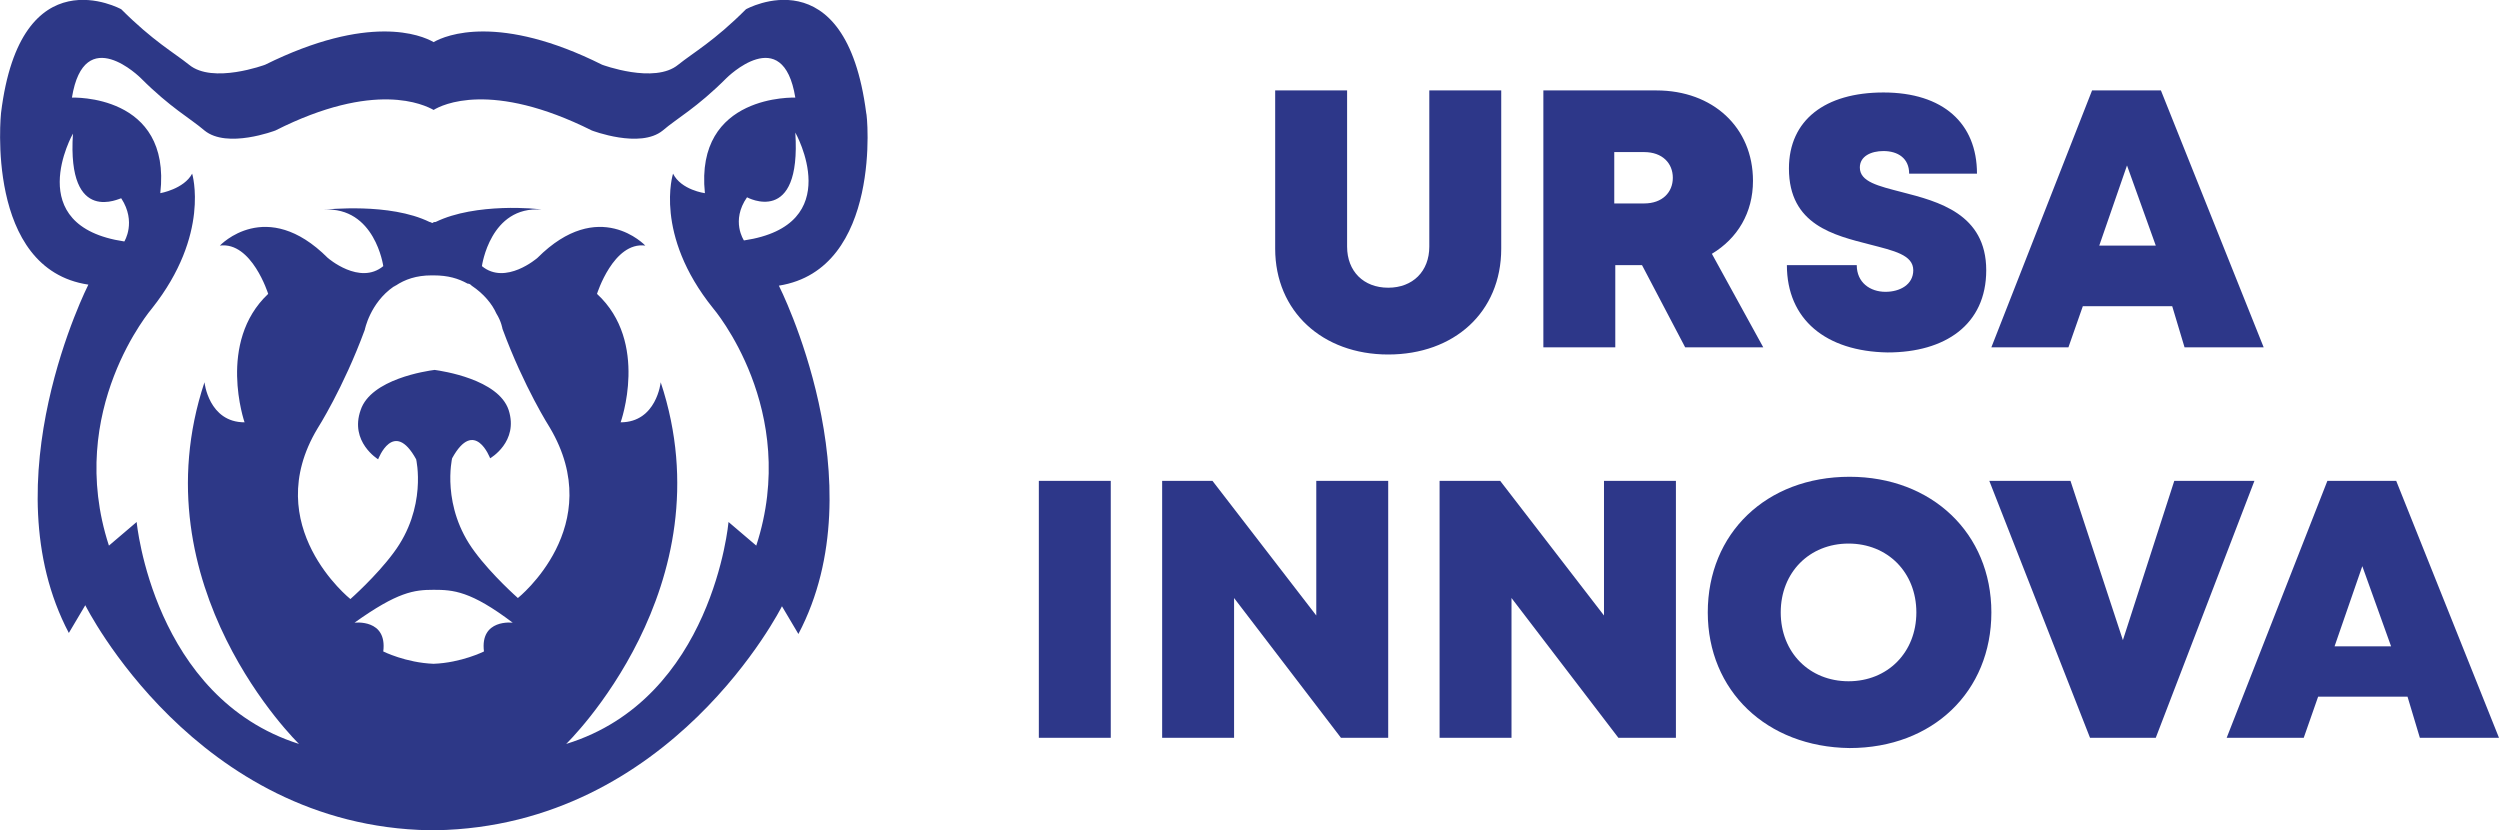
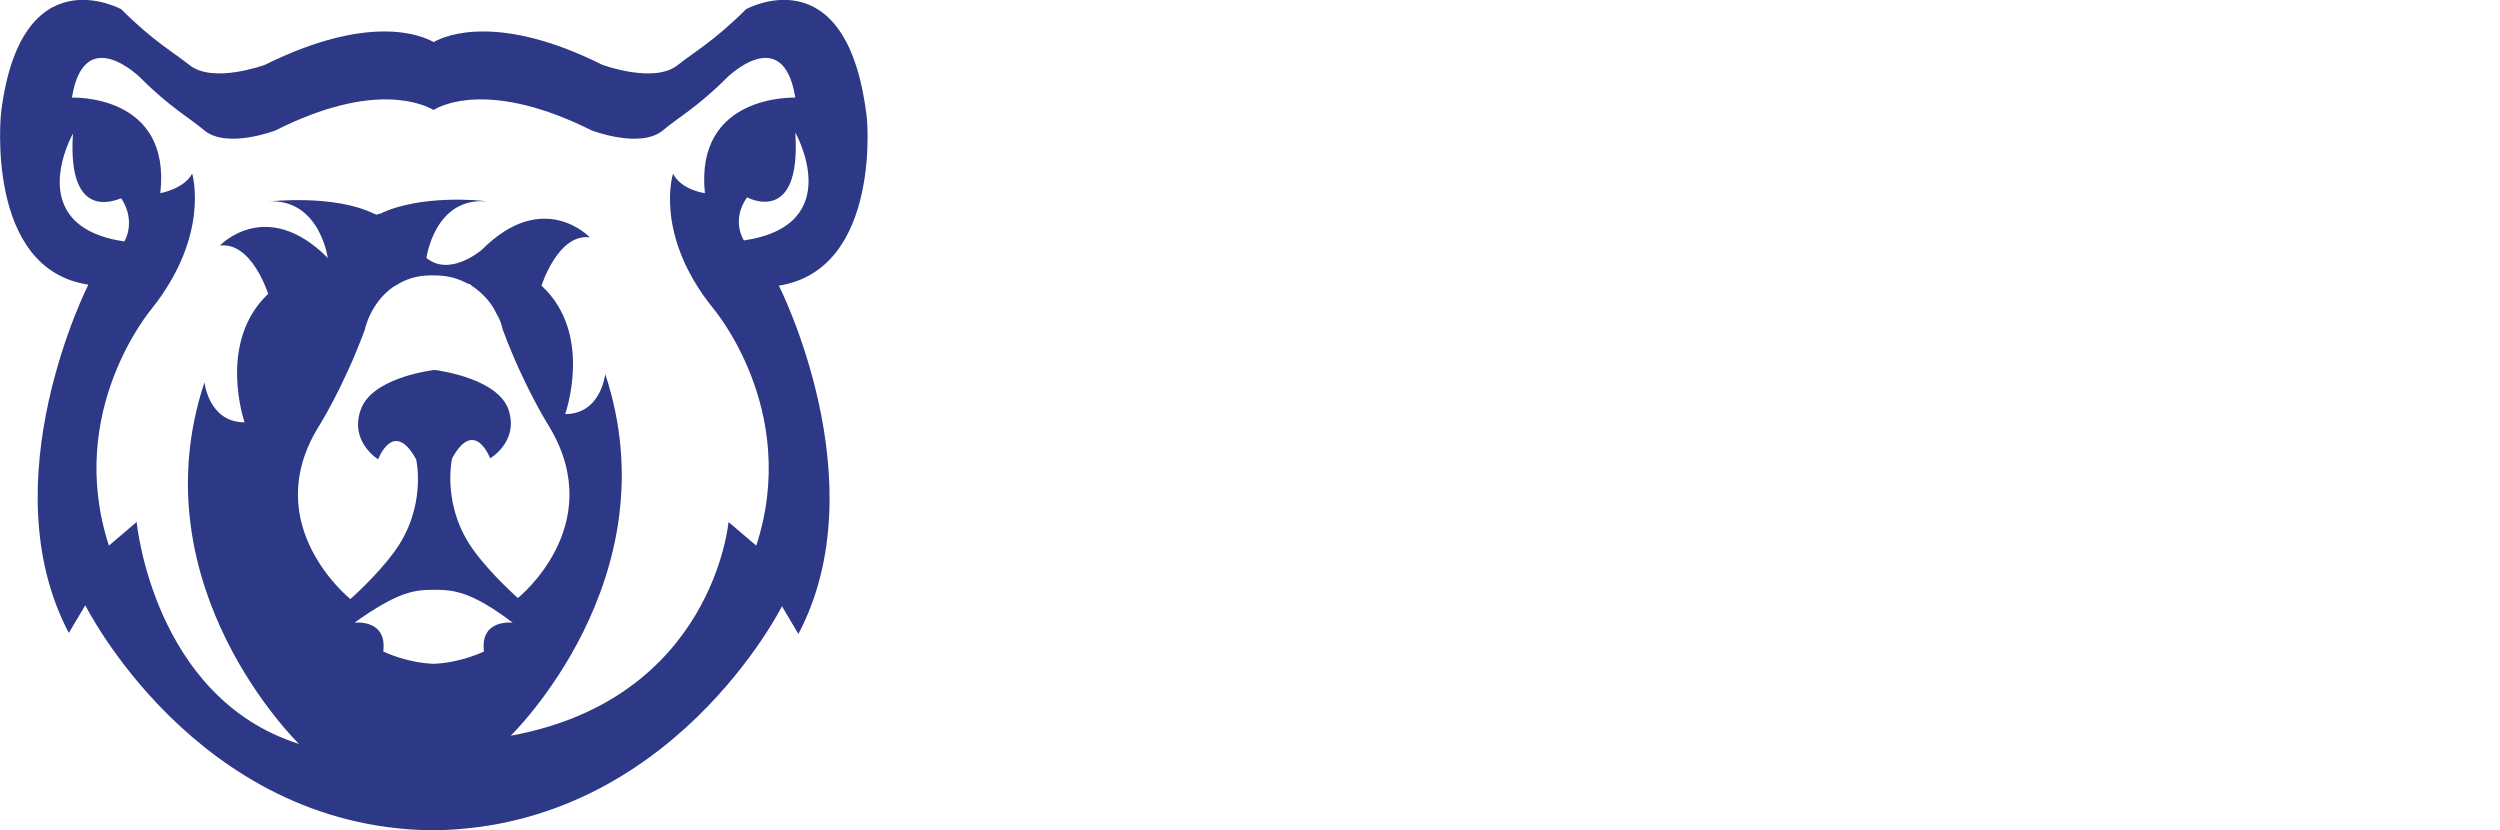
<svg xmlns="http://www.w3.org/2000/svg" version="1.1" id="Capa_3" x="0px" y="0px" viewBox="0 0 243.3 80.8" style="enable-background:new 0 0 243.3 80.8;" xml:space="preserve">
  <style type="text/css">
	.st0{fill:#2D3789;}
	.st1{fill:#2D3887;}
</style>
-   <path id="Capa_1" class="st0" d="M124.1,24.2V8.8h7V24c0,2.4,1.6,4,4,4s4-1.6,4-4V8.8h7v15.4c0,6.2-4.6,10.3-11,10.3&#13;&#10;&#09;C128.7,34.5,124.1,30.3,124.1,24.2z M159.8,25.8h-2.6v8h-7v-25h11c5.5,0,9.4,3.6,9.4,8.8c0,3.1-1.5,5.6-4,7.1l5,9.1H164L159.8,25.8z&#13;&#10;&#09; M157.1,19.8h2.9c1.8,0,2.8-1.1,2.8-2.5s-1-2.5-2.8-2.5h-2.9V19.8z M173.9,25.8h6.8c0,1.7,1.3,2.6,2.8,2.6c1.4,0,2.7-0.7,2.7-2.1&#13;&#10;&#09;c0-1.5-1.9-1.9-4.2-2.5c-3.5-0.9-7.9-1.9-7.9-7.4c0-4.7,3.5-7.4,9.2-7.4c5.8,0,9.1,3,9.1,7.9h-6.6c0-1.5-1.1-2.2-2.5-2.2&#13;&#10;&#09;c-1.2,0-2.3,0.5-2.3,1.6c0,1.4,1.8,1.8,4.1,2.4c3.5,0.9,8.2,2.1,8.2,7.6c0,5.3-4,8-9.6,8C177.7,34.2,173.9,31.1,173.9,25.8z&#13;&#10;&#09; M211.4,29.8h-8.7l-1.4,4h-7.5l9.8-25h6.7l10,25h-7.7L211.4,29.8z M207,16.1l-2.7,7.8h5.5L207,16.1z M101.1,46.8h7v25h-7V46.8z&#13;&#10;&#09; M135.1,46.8v25h-4.6l-10.4-13.6v13.6h-7v-25h4.9l10.1,13.1V46.8H135.1z M163.1,46.8v25h-5.6l-10.4-13.6v13.6h-7v-25h5.9l10.1,13.1&#13;&#10;&#09;V46.8H163.1z M166.2,59.6c0-7.7,5.7-13.2,13.8-13.2c8,0,13.8,5.5,13.8,13.2c0,7.7-5.7,13.2-13.8,13.2&#13;&#10;&#09;C171.9,72.7,166.2,67.2,166.2,59.6z M186.5,59.6c0-3.9-2.8-6.7-6.6-6.7s-6.6,2.8-6.6,6.7s2.8,6.7,6.6,6.7S186.5,63.5,186.5,59.6z&#13;&#10;&#09; M219.4,46.8l-9.6,25h-6.4l-9.8-25h7.9l5.1,15.5l5-15.5H219.4z M234.3,67.8h-8.7l-1.4,4h-7.5l9.8-25h6.7l10,25h-7.7L234.3,67.8z&#13;&#10;&#09; M229.9,55.1l-2.7,7.8h5.5L229.9,55.1z" />
-   <path class="st1" d="M75.8,27.8c0,0,9.7,19.1,1.9,33.9L76.1,59c0,0-10.7,21.4-33.7,21.8c-0.1,0-0.2,0-0.3,0s-0.2,0-0.3,0&#13;&#10;&#09;C19,80.4,8.3,58.9,8.3,58.9l-1.6,2.7c-7.8-14.8,1.9-33.9,1.9-33.9C-1.5,26.2,0.1,11,0.1,11C2-4.5,11.8,0.9,11.8,0.9&#13;&#10;&#09;c3.1,3.1,5.1,4.2,6.6,5.4c2.3,1.9,7.4,0,7.4,0c10.1-5,15.2-2.9,16.4-2.2c1.2-0.7,6.4-2.8,16.4,2.2c0,0,5.1,1.9,7.4,0&#13;&#10;&#09;c1.5-1.2,3.5-2.3,6.6-5.4c0,0,9.7-5.4,11.7,10.1C84.4,11,85.9,26.2,75.8,27.8z M7.1,13c0,0-5.1,9,5,10.5c0,0,1.2-1.9-0.3-4.2&#13;&#10;&#09;C11.8,19.2,6.5,22.1,7.1,13z M77.4,9.5c-1.2-7.4-6.7-1.9-6.7-1.9c-2.9,2.9-4.8,3.9-6.2,5.1c-2.2,1.8-6.9,0-6.9,0&#13;&#10;&#09;c-9.8-4.9-14.6-2.5-15.4-2c-0.9-0.5-5.7-2.9-15.4,2c0,0-4.7,1.8-6.9,0c-1.4-1.2-3.3-2.2-6.2-5.1c0,0-5.5-5.5-6.7,1.9&#13;&#10;&#09;c0,0,9.7-0.4,8.6,9.3c0,0,2.3-0.4,3.1-1.9c0,0,1.8,5.9-3.9,13.1c0,0-8.5,9.9-4.2,23.1l2.7-2.3c0,0,1.6,17.1,15.8,21.6&#13;&#10;&#09;c0,0-15.8-15.3-9.2-35.2c0,0,0.4,3.9,3.9,3.9c0,0-2.7-7.8,2.3-12.5c0,0-1.6-5.1-4.7-4.7c0,0,4.5-4.8,10.5,1.2c0,0,3.1,2.7,5.4,0.8&#13;&#10;&#09;c0,0-0.8-5.8-5.8-5.5c0.3,0,6.4-0.7,10.3,1.2c0.1,0,0.2,0.1,0.3,0.1c0.1-0.1,0.2-0.1,0.3-0.1c3.9-1.9,10-1.3,10.3-1.2&#13;&#10;&#09;c-5-0.4-5.8,5.5-5.8,5.5c2.3,1.9,5.4-0.8,5.4-0.8c6-6,10.5-1.2,10.5-1.2c-3.1-0.4-4.7,4.7-4.7,4.7c5.1,4.7,2.3,12.5,2.3,12.5&#13;&#10;&#09;c3.5,0,3.9-3.9,3.9-3.9c6.6,19.9-9.2,35.2-9.2,35.2C69.4,68,70.9,50.8,70.9,50.8l2.7,2.3C77.9,39.9,69.4,30,69.4,30&#13;&#10;&#09;c-5.8-7.2-3.9-13.1-3.9-13.1c0.8,1.6,3.1,1.9,3.1,1.9C67.6,9.1,77.4,9.5,77.4,9.5z M72.7,19.2c-1.6,2.3-0.3,4.2-0.3,4.2&#13;&#10;&#09;c10.1-1.5,5-10.5,5-10.5C78,22.1,72.7,19.2,72.7,19.2z M53.5,41.6c0,0-2.5-3.9-4.6-9.6c0,0-0.1-0.7-0.6-1.5&#13;&#10;&#09;c-0.4-0.9-1.2-1.9-2.4-2.7c-0.1-0.1-0.2-0.2-0.4-0.2c-0.9-0.5-1.9-0.8-3.3-0.8H42c-1.5,0-2.6,0.4-3.5,1c-0.1,0-0.1,0.1-0.2,0.1&#13;&#10;&#09;c-2.3,1.6-2.8,4.2-2.8,4.2c-2.1,5.7-4.6,9.6-4.6,9.6c-5.7,9.5,3.2,16.6,3.2,16.6s2.5-2.2,4.2-4.5c3.3-4.4,2.2-9.1,2.2-9.1&#13;&#10;&#09;c-2.2-4-3.7,0-3.7,0S34,43,35.1,39.9c1-3,6.4-3.8,7.2-3.9c0.7,0.1,6.2,0.9,7.2,3.9c1,3.1-1.8,4.7-1.8,4.7s-1.5-4-3.7,0&#13;&#10;&#09;c0,0-1.1,4.7,2.2,9.1c1.7,2.3,4.2,4.5,4.2,4.5S59.2,51.2,53.5,41.6z M42.2,57.4c-1.9,0-3.5,0.2-7.7,3.2c0,0,3.2-0.4,2.8,2.8&#13;&#10;&#09;c0,0,2.2,1.1,4.9,1.2c2.7-0.1,4.9-1.2,4.9-1.2c-0.4-3.2,2.8-2.8,2.8-2.8C45.8,57.5,44.1,57.4,42.2,57.4z" />
+   <path class="st1" d="M75.8,27.8c0,0,9.7,19.1,1.9,33.9L76.1,59c0,0-10.7,21.4-33.7,21.8c-0.1,0-0.2,0-0.3,0s-0.2,0-0.3,0&#13;&#10;&#09;C19,80.4,8.3,58.9,8.3,58.9l-1.6,2.7c-7.8-14.8,1.9-33.9,1.9-33.9C-1.5,26.2,0.1,11,0.1,11C2-4.5,11.8,0.9,11.8,0.9&#13;&#10;&#09;c3.1,3.1,5.1,4.2,6.6,5.4c2.3,1.9,7.4,0,7.4,0c10.1-5,15.2-2.9,16.4-2.2c1.2-0.7,6.4-2.8,16.4,2.2c0,0,5.1,1.9,7.4,0&#13;&#10;&#09;c1.5-1.2,3.5-2.3,6.6-5.4c0,0,9.7-5.4,11.7,10.1C84.4,11,85.9,26.2,75.8,27.8z M7.1,13c0,0-5.1,9,5,10.5c0,0,1.2-1.9-0.3-4.2&#13;&#10;&#09;C11.8,19.2,6.5,22.1,7.1,13z M77.4,9.5c-1.2-7.4-6.7-1.9-6.7-1.9c-2.9,2.9-4.8,3.9-6.2,5.1c-2.2,1.8-6.9,0-6.9,0&#13;&#10;&#09;c-9.8-4.9-14.6-2.5-15.4-2c-0.9-0.5-5.7-2.9-15.4,2c0,0-4.7,1.8-6.9,0c-1.4-1.2-3.3-2.2-6.2-5.1c0,0-5.5-5.5-6.7,1.9&#13;&#10;&#09;c0,0,9.7-0.4,8.6,9.3c0,0,2.3-0.4,3.1-1.9c0,0,1.8,5.9-3.9,13.1c0,0-8.5,9.9-4.2,23.1l2.7-2.3c0,0,1.6,17.1,15.8,21.6&#13;&#10;&#09;c0,0-15.8-15.3-9.2-35.2c0,0,0.4,3.9,3.9,3.9c0,0-2.7-7.8,2.3-12.5c0,0-1.6-5.1-4.7-4.7c0,0,4.5-4.8,10.5,1.2c0,0-0.8-5.8-5.8-5.5c0.3,0,6.4-0.7,10.3,1.2c0.1,0,0.2,0.1,0.3,0.1c0.1-0.1,0.2-0.1,0.3-0.1c3.9-1.9,10-1.3,10.3-1.2&#13;&#10;&#09;c-5-0.4-5.8,5.5-5.8,5.5c2.3,1.9,5.4-0.8,5.4-0.8c6-6,10.5-1.2,10.5-1.2c-3.1-0.4-4.7,4.7-4.7,4.7c5.1,4.7,2.3,12.5,2.3,12.5&#13;&#10;&#09;c3.5,0,3.9-3.9,3.9-3.9c6.6,19.9-9.2,35.2-9.2,35.2C69.4,68,70.9,50.8,70.9,50.8l2.7,2.3C77.9,39.9,69.4,30,69.4,30&#13;&#10;&#09;c-5.8-7.2-3.9-13.1-3.9-13.1c0.8,1.6,3.1,1.9,3.1,1.9C67.6,9.1,77.4,9.5,77.4,9.5z M72.7,19.2c-1.6,2.3-0.3,4.2-0.3,4.2&#13;&#10;&#09;c10.1-1.5,5-10.5,5-10.5C78,22.1,72.7,19.2,72.7,19.2z M53.5,41.6c0,0-2.5-3.9-4.6-9.6c0,0-0.1-0.7-0.6-1.5&#13;&#10;&#09;c-0.4-0.9-1.2-1.9-2.4-2.7c-0.1-0.1-0.2-0.2-0.4-0.2c-0.9-0.5-1.9-0.8-3.3-0.8H42c-1.5,0-2.6,0.4-3.5,1c-0.1,0-0.1,0.1-0.2,0.1&#13;&#10;&#09;c-2.3,1.6-2.8,4.2-2.8,4.2c-2.1,5.7-4.6,9.6-4.6,9.6c-5.7,9.5,3.2,16.6,3.2,16.6s2.5-2.2,4.2-4.5c3.3-4.4,2.2-9.1,2.2-9.1&#13;&#10;&#09;c-2.2-4-3.7,0-3.7,0S34,43,35.1,39.9c1-3,6.4-3.8,7.2-3.9c0.7,0.1,6.2,0.9,7.2,3.9c1,3.1-1.8,4.7-1.8,4.7s-1.5-4-3.7,0&#13;&#10;&#09;c0,0-1.1,4.7,2.2,9.1c1.7,2.3,4.2,4.5,4.2,4.5S59.2,51.2,53.5,41.6z M42.2,57.4c-1.9,0-3.5,0.2-7.7,3.2c0,0,3.2-0.4,2.8,2.8&#13;&#10;&#09;c0,0,2.2,1.1,4.9,1.2c2.7-0.1,4.9-1.2,4.9-1.2c-0.4-3.2,2.8-2.8,2.8-2.8C45.8,57.5,44.1,57.4,42.2,57.4z" />
</svg>